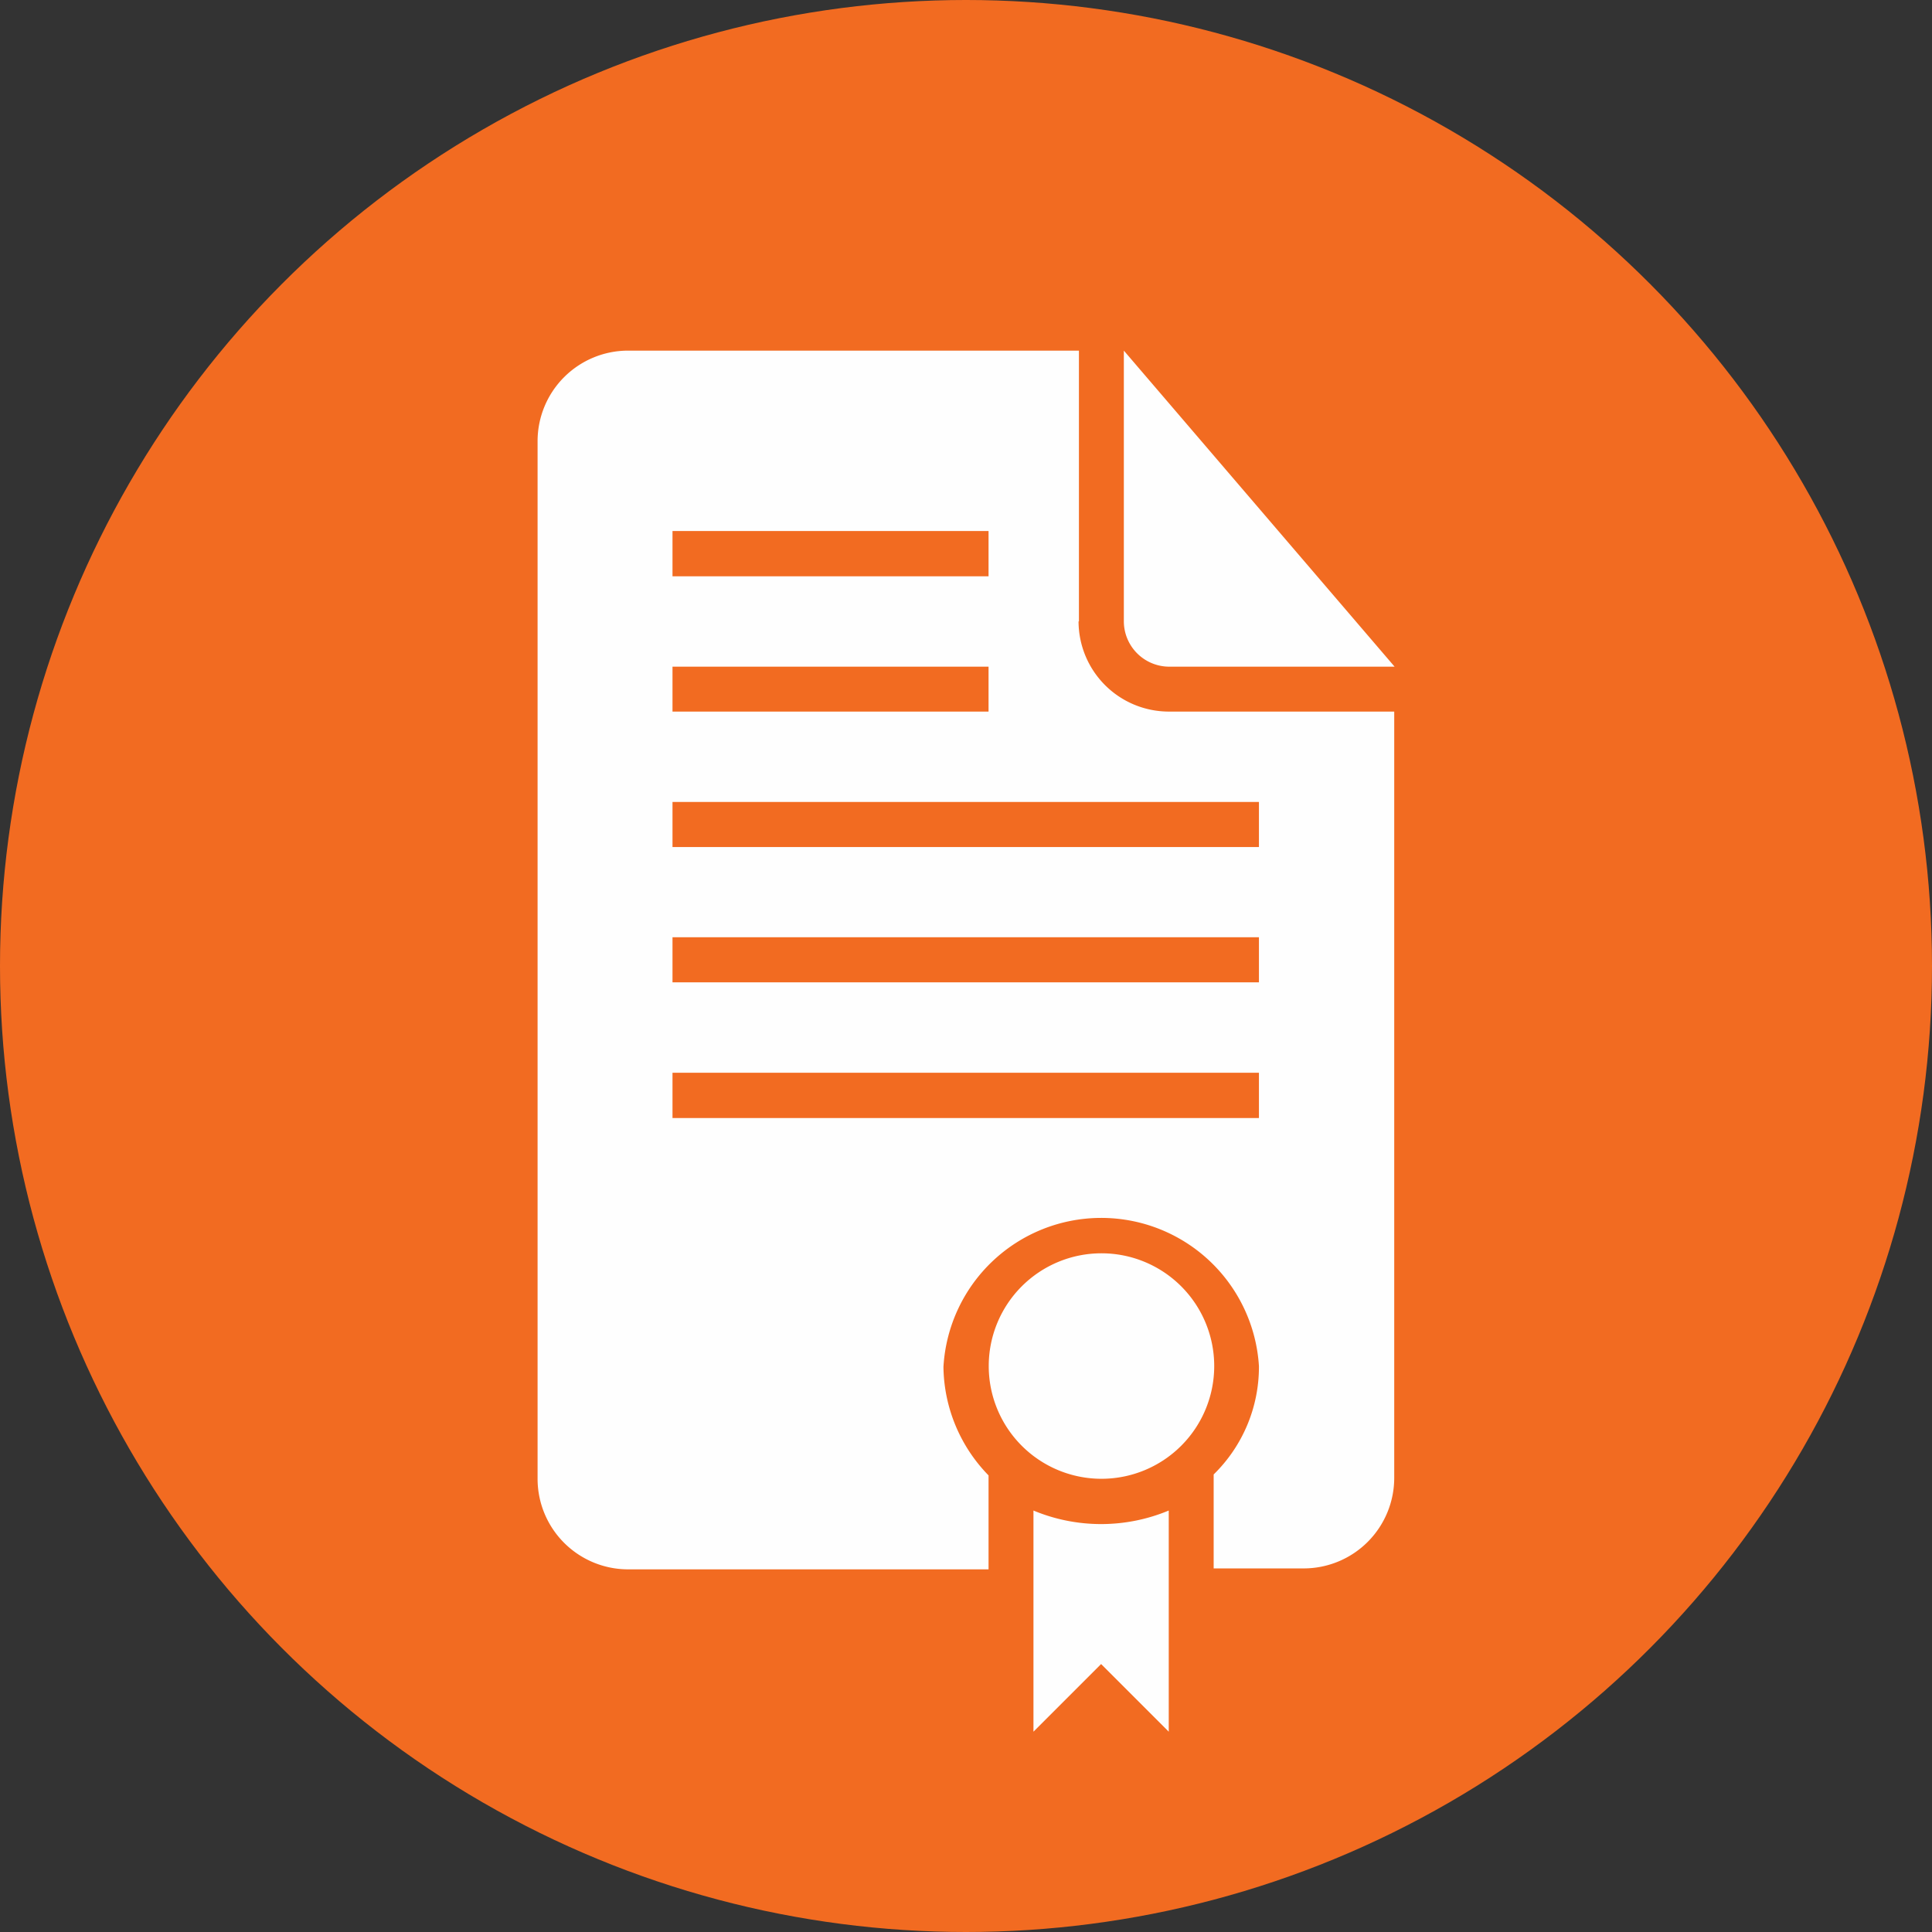
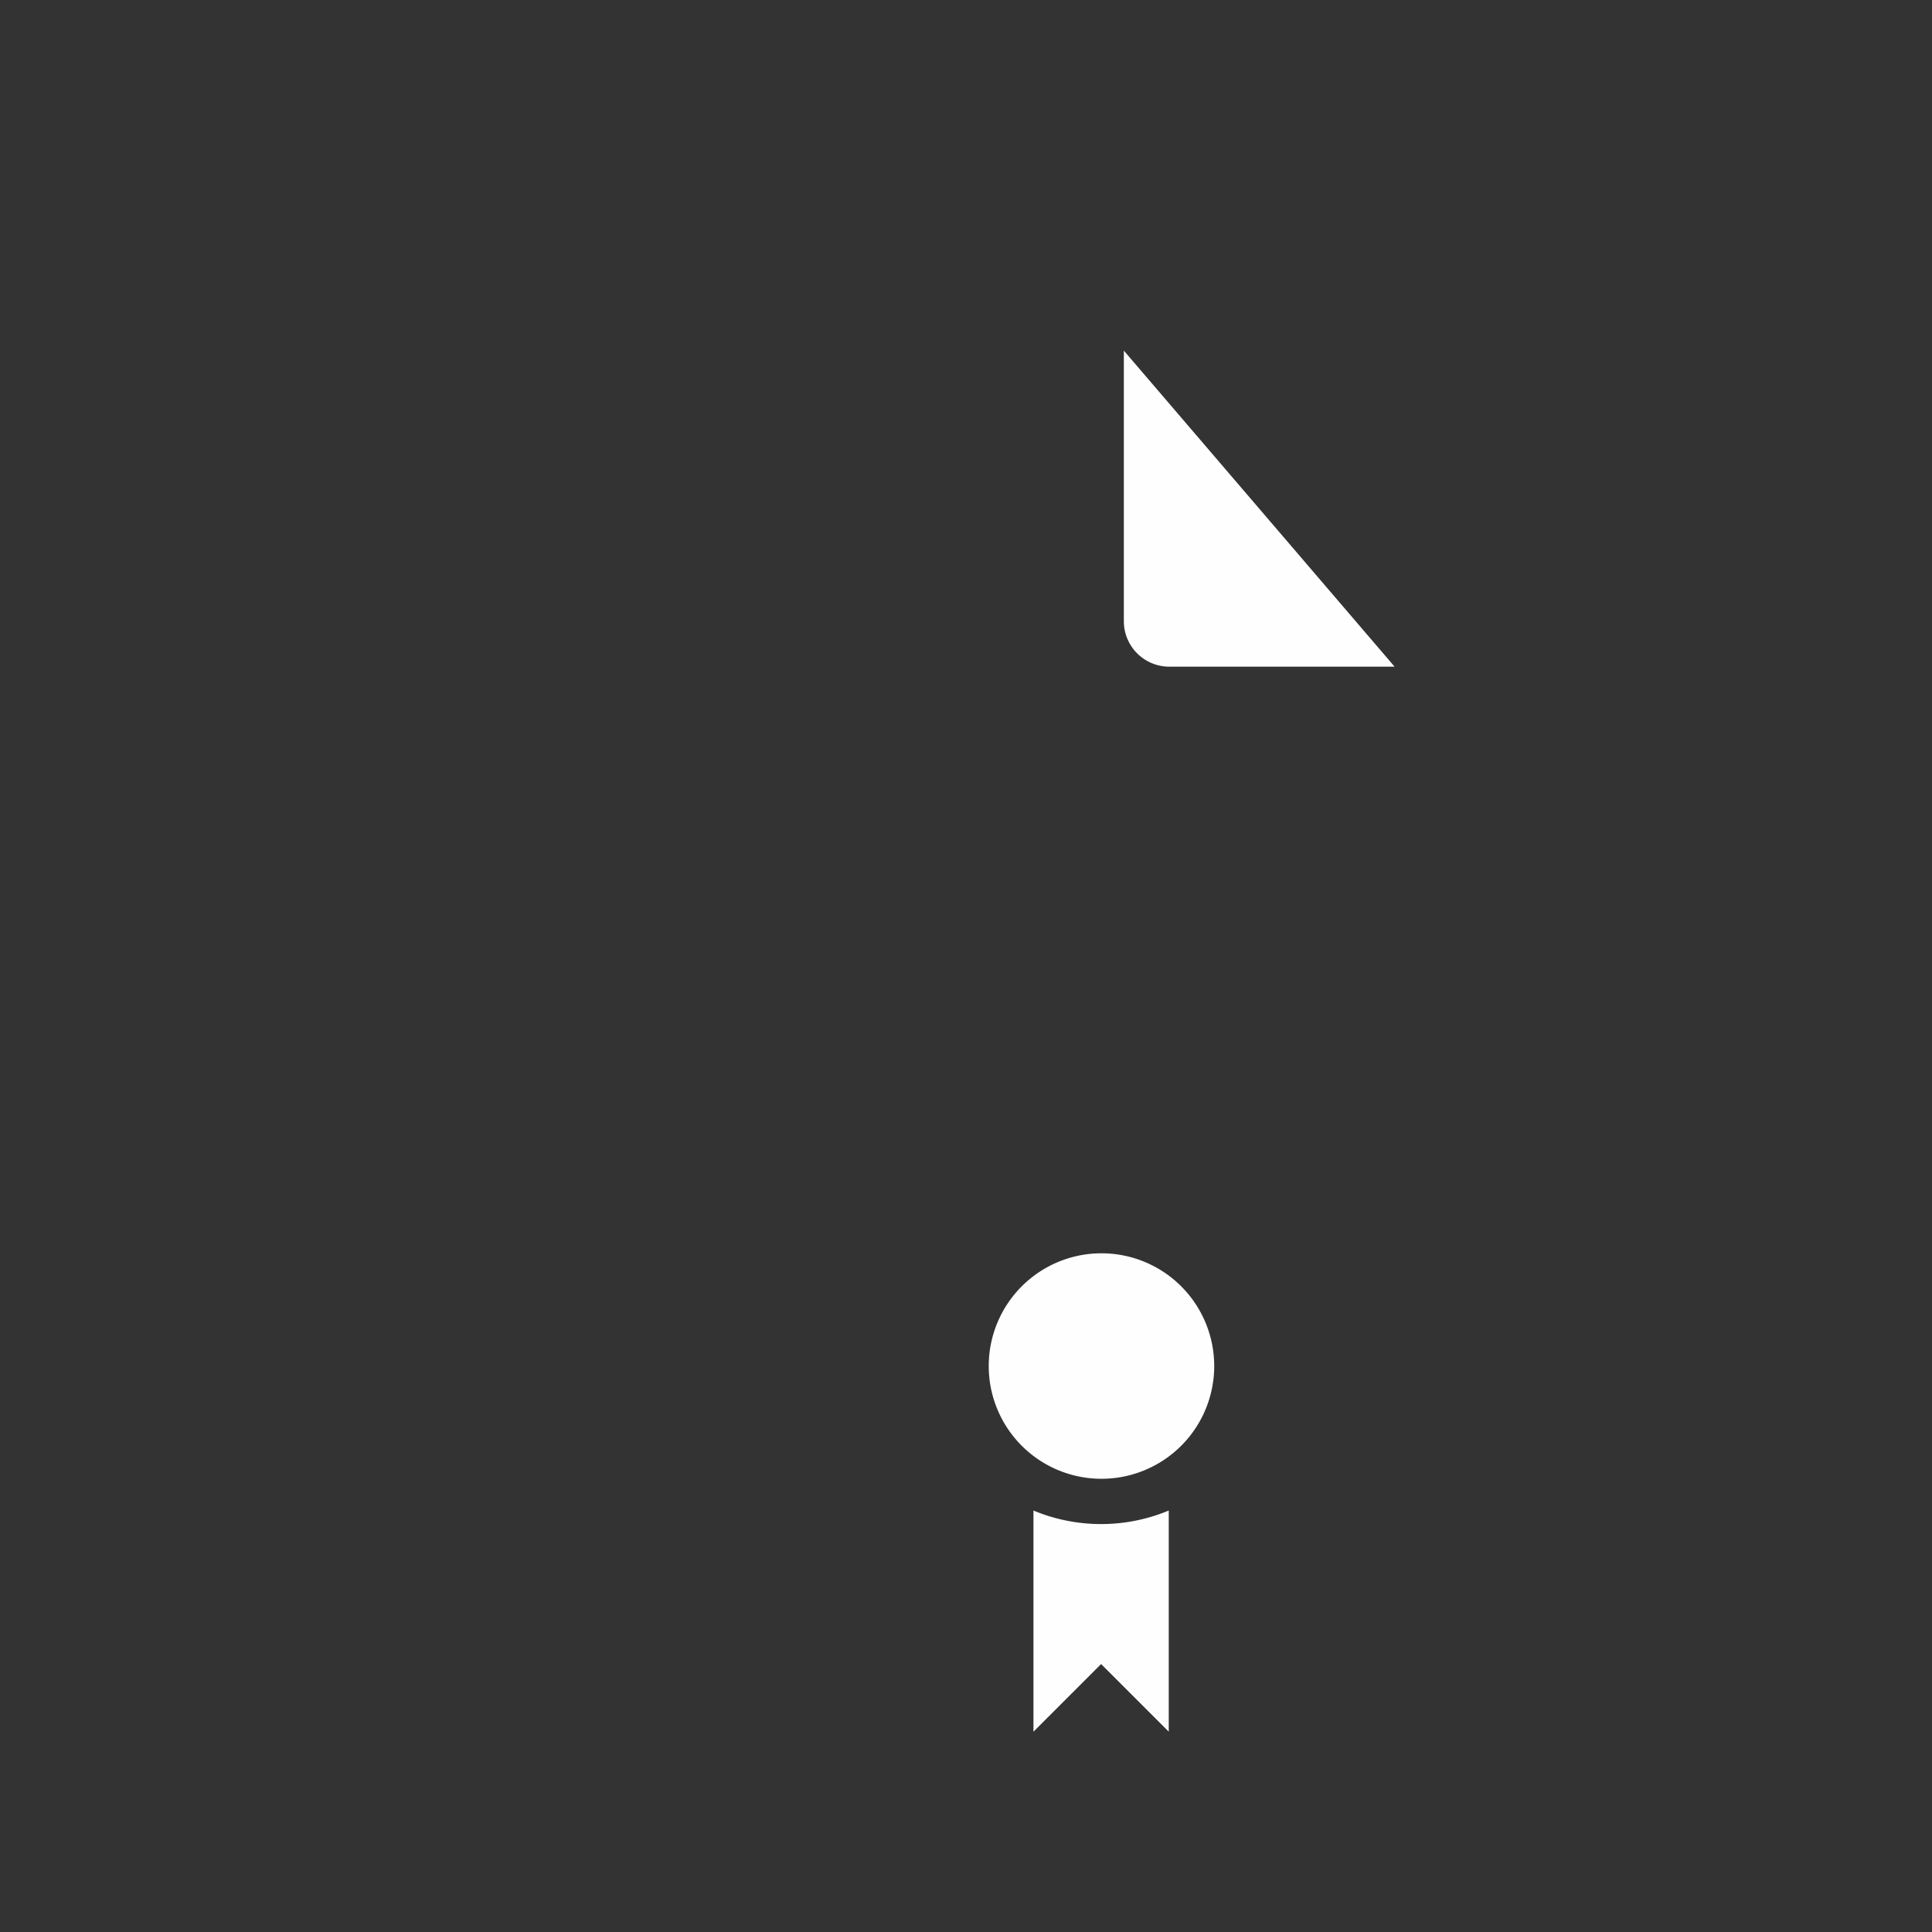
<svg xmlns="http://www.w3.org/2000/svg" id="Livello_1" data-name="Livello 1" viewBox="0 0 102.82 102.82">
  <rect x="0" y="0" width="102.82" height="102.82" fill="#333333" stroke="none" />
  <defs>
    <style>.cls-2{fill:#fefefe}</style>
  </defs>
-   <circle cx="51.41" cy="51.41" r="51.41" fill="#f26b21" />
  <path class="cls-2" d="M55 80.39v11.77l3.6-3.6 3.6 3.6V80.39a9.36 9.36 0 0 1-7.2 0zm9.62-7.69a6 6 0 1 1-6-6 6 6 0 0 1 6 6zm-2.4-37.22h12L59.81 18.66v14.41a2.42 2.42 0 0 0 2.41 2.41zm0 0" />
-   <path class="cls-2" d="M57.42 33.07V18.66h-24a4.82 4.82 0 0 0-4.81 4.81v55.24a4.82 4.82 0 0 0 4.81 4.81h19.19v-5a8.4 8.4 0 0 1-2.4-5.77A8.41 8.41 0 0 1 67 72.7a8 8 0 0 1-2.41 5.77v5h4.81a4.82 4.82 0 0 0 4.8-4.81V37.87h-12a4.81 4.81 0 0 1-4.8-4.8zm-21.63-4.81h16.82v2.41H35.79zm0 7.22h16.82v2.39H35.79zM67 59.5H35.79v-2.41H67zm0-7.22H35.79v-2.4H67zm0-7.2H35.79v-2.4H67zm0 0" />
</svg>